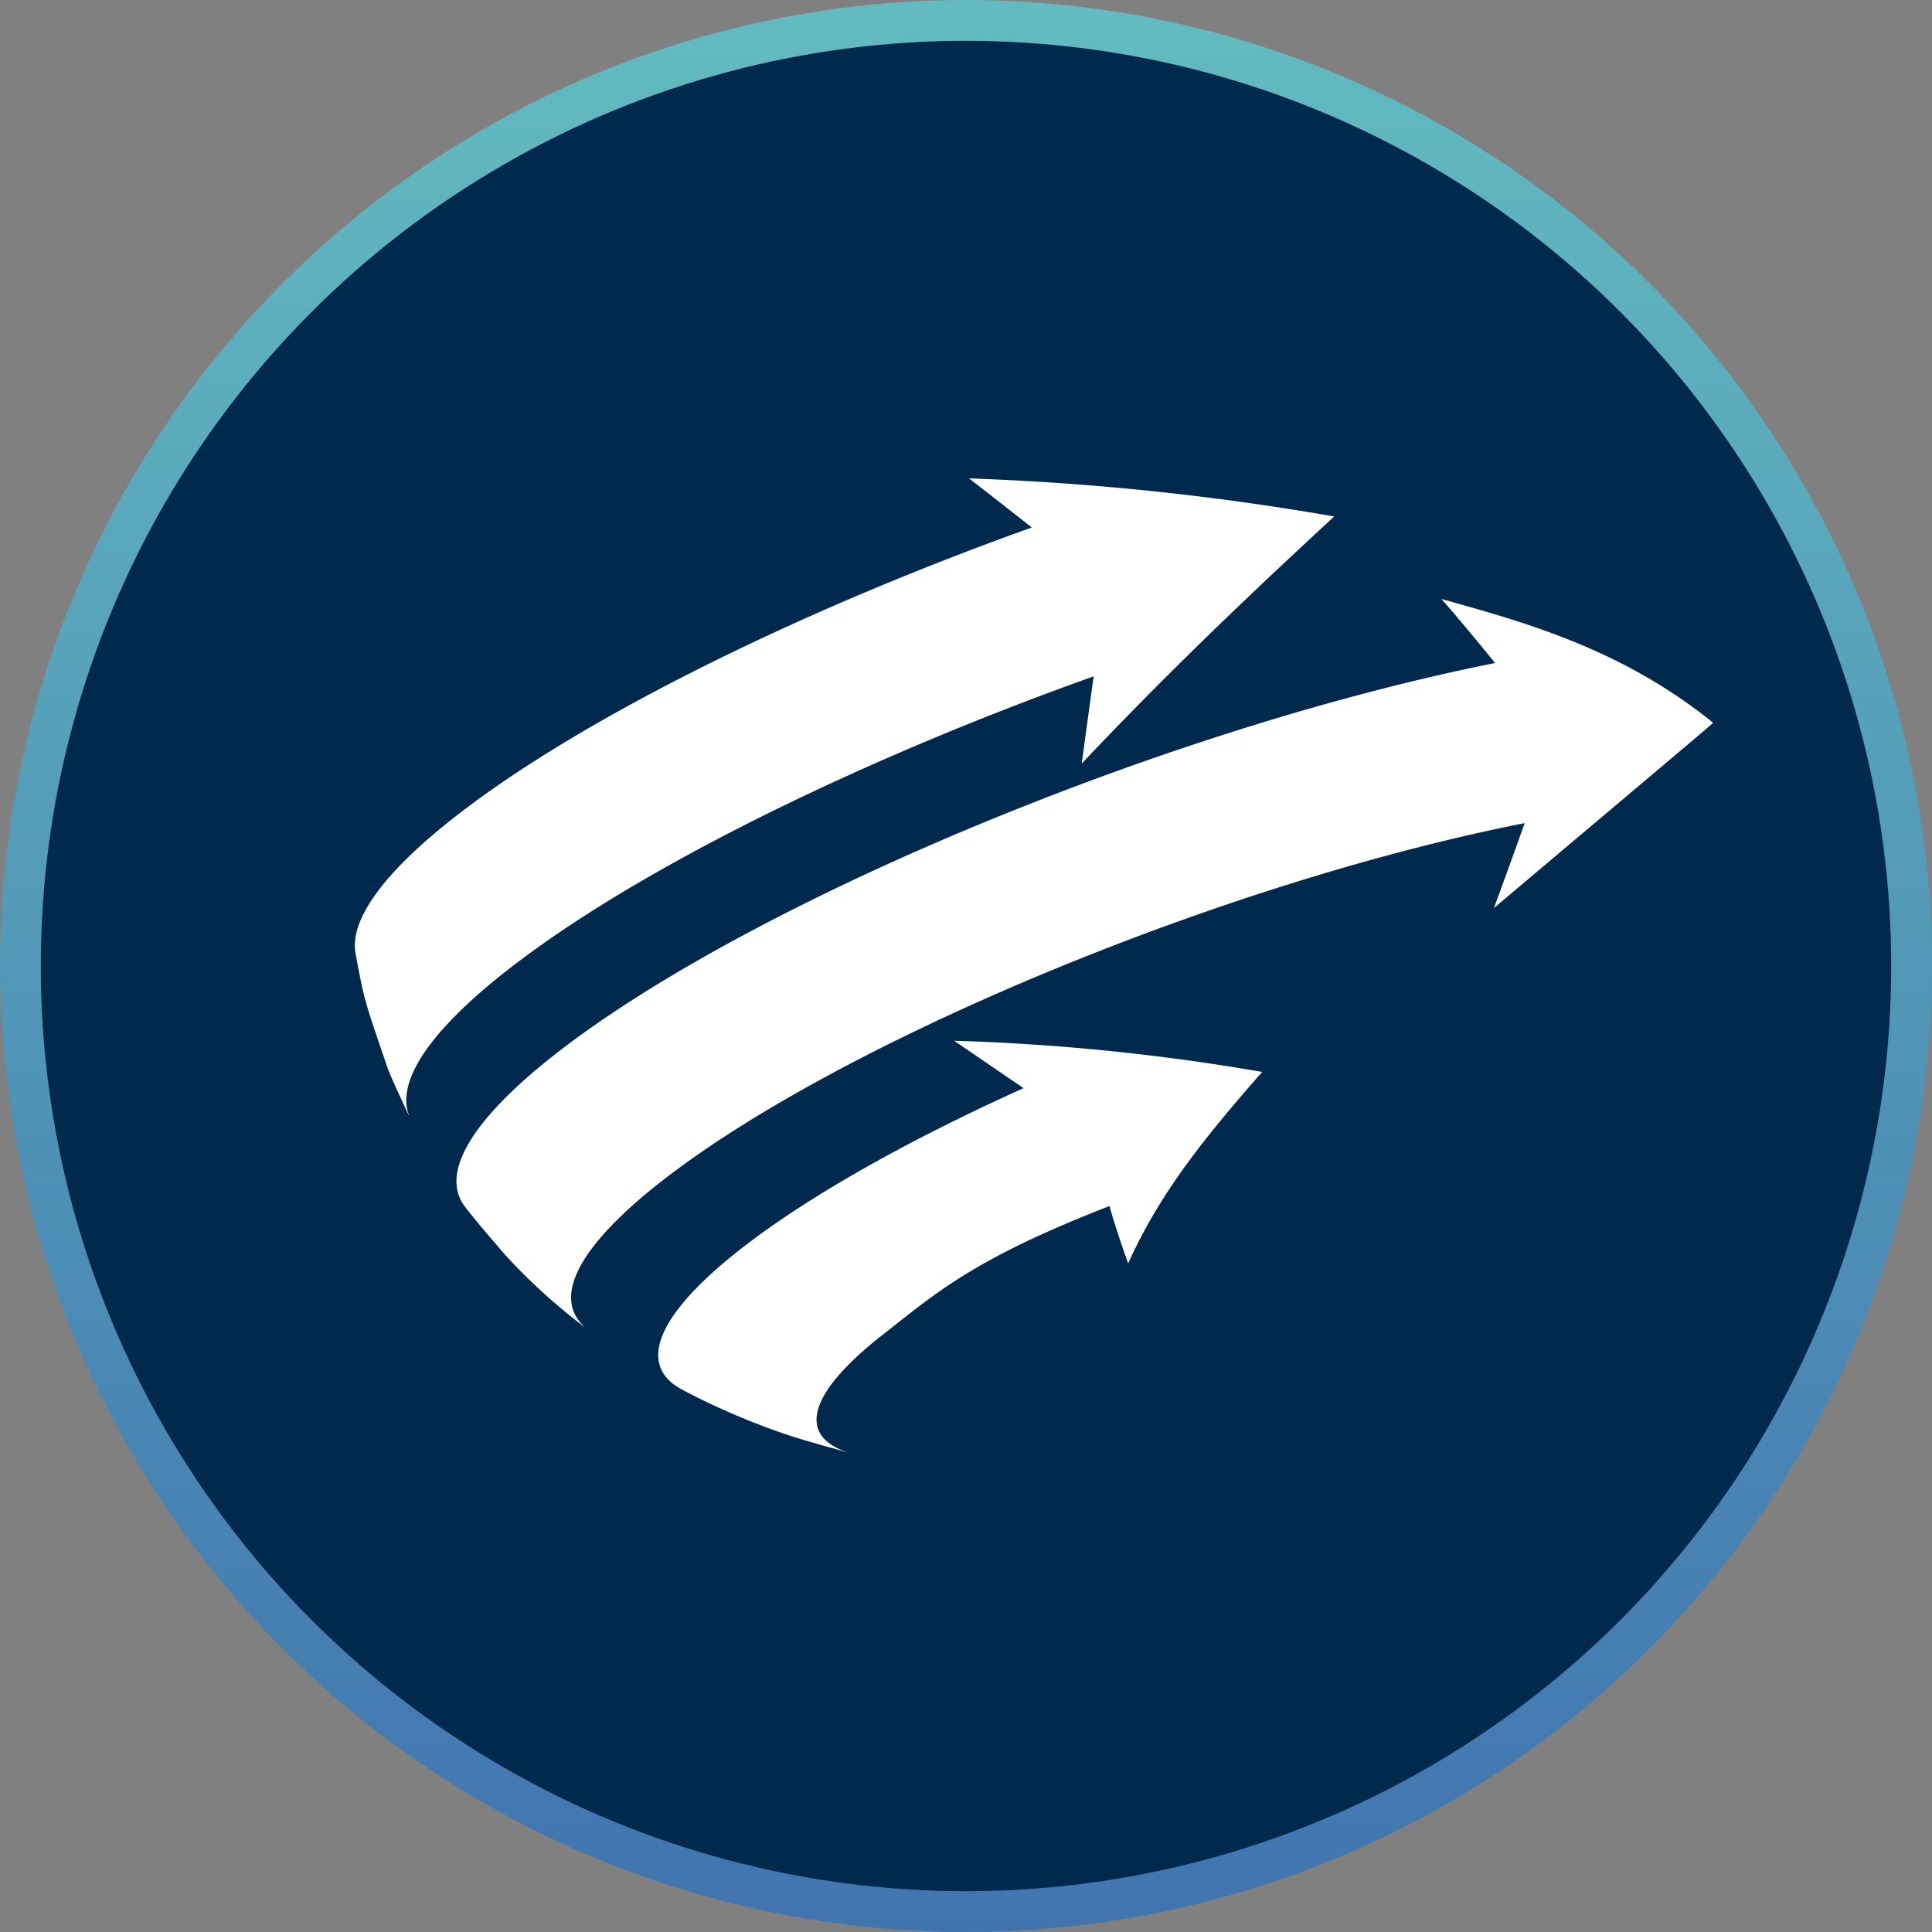
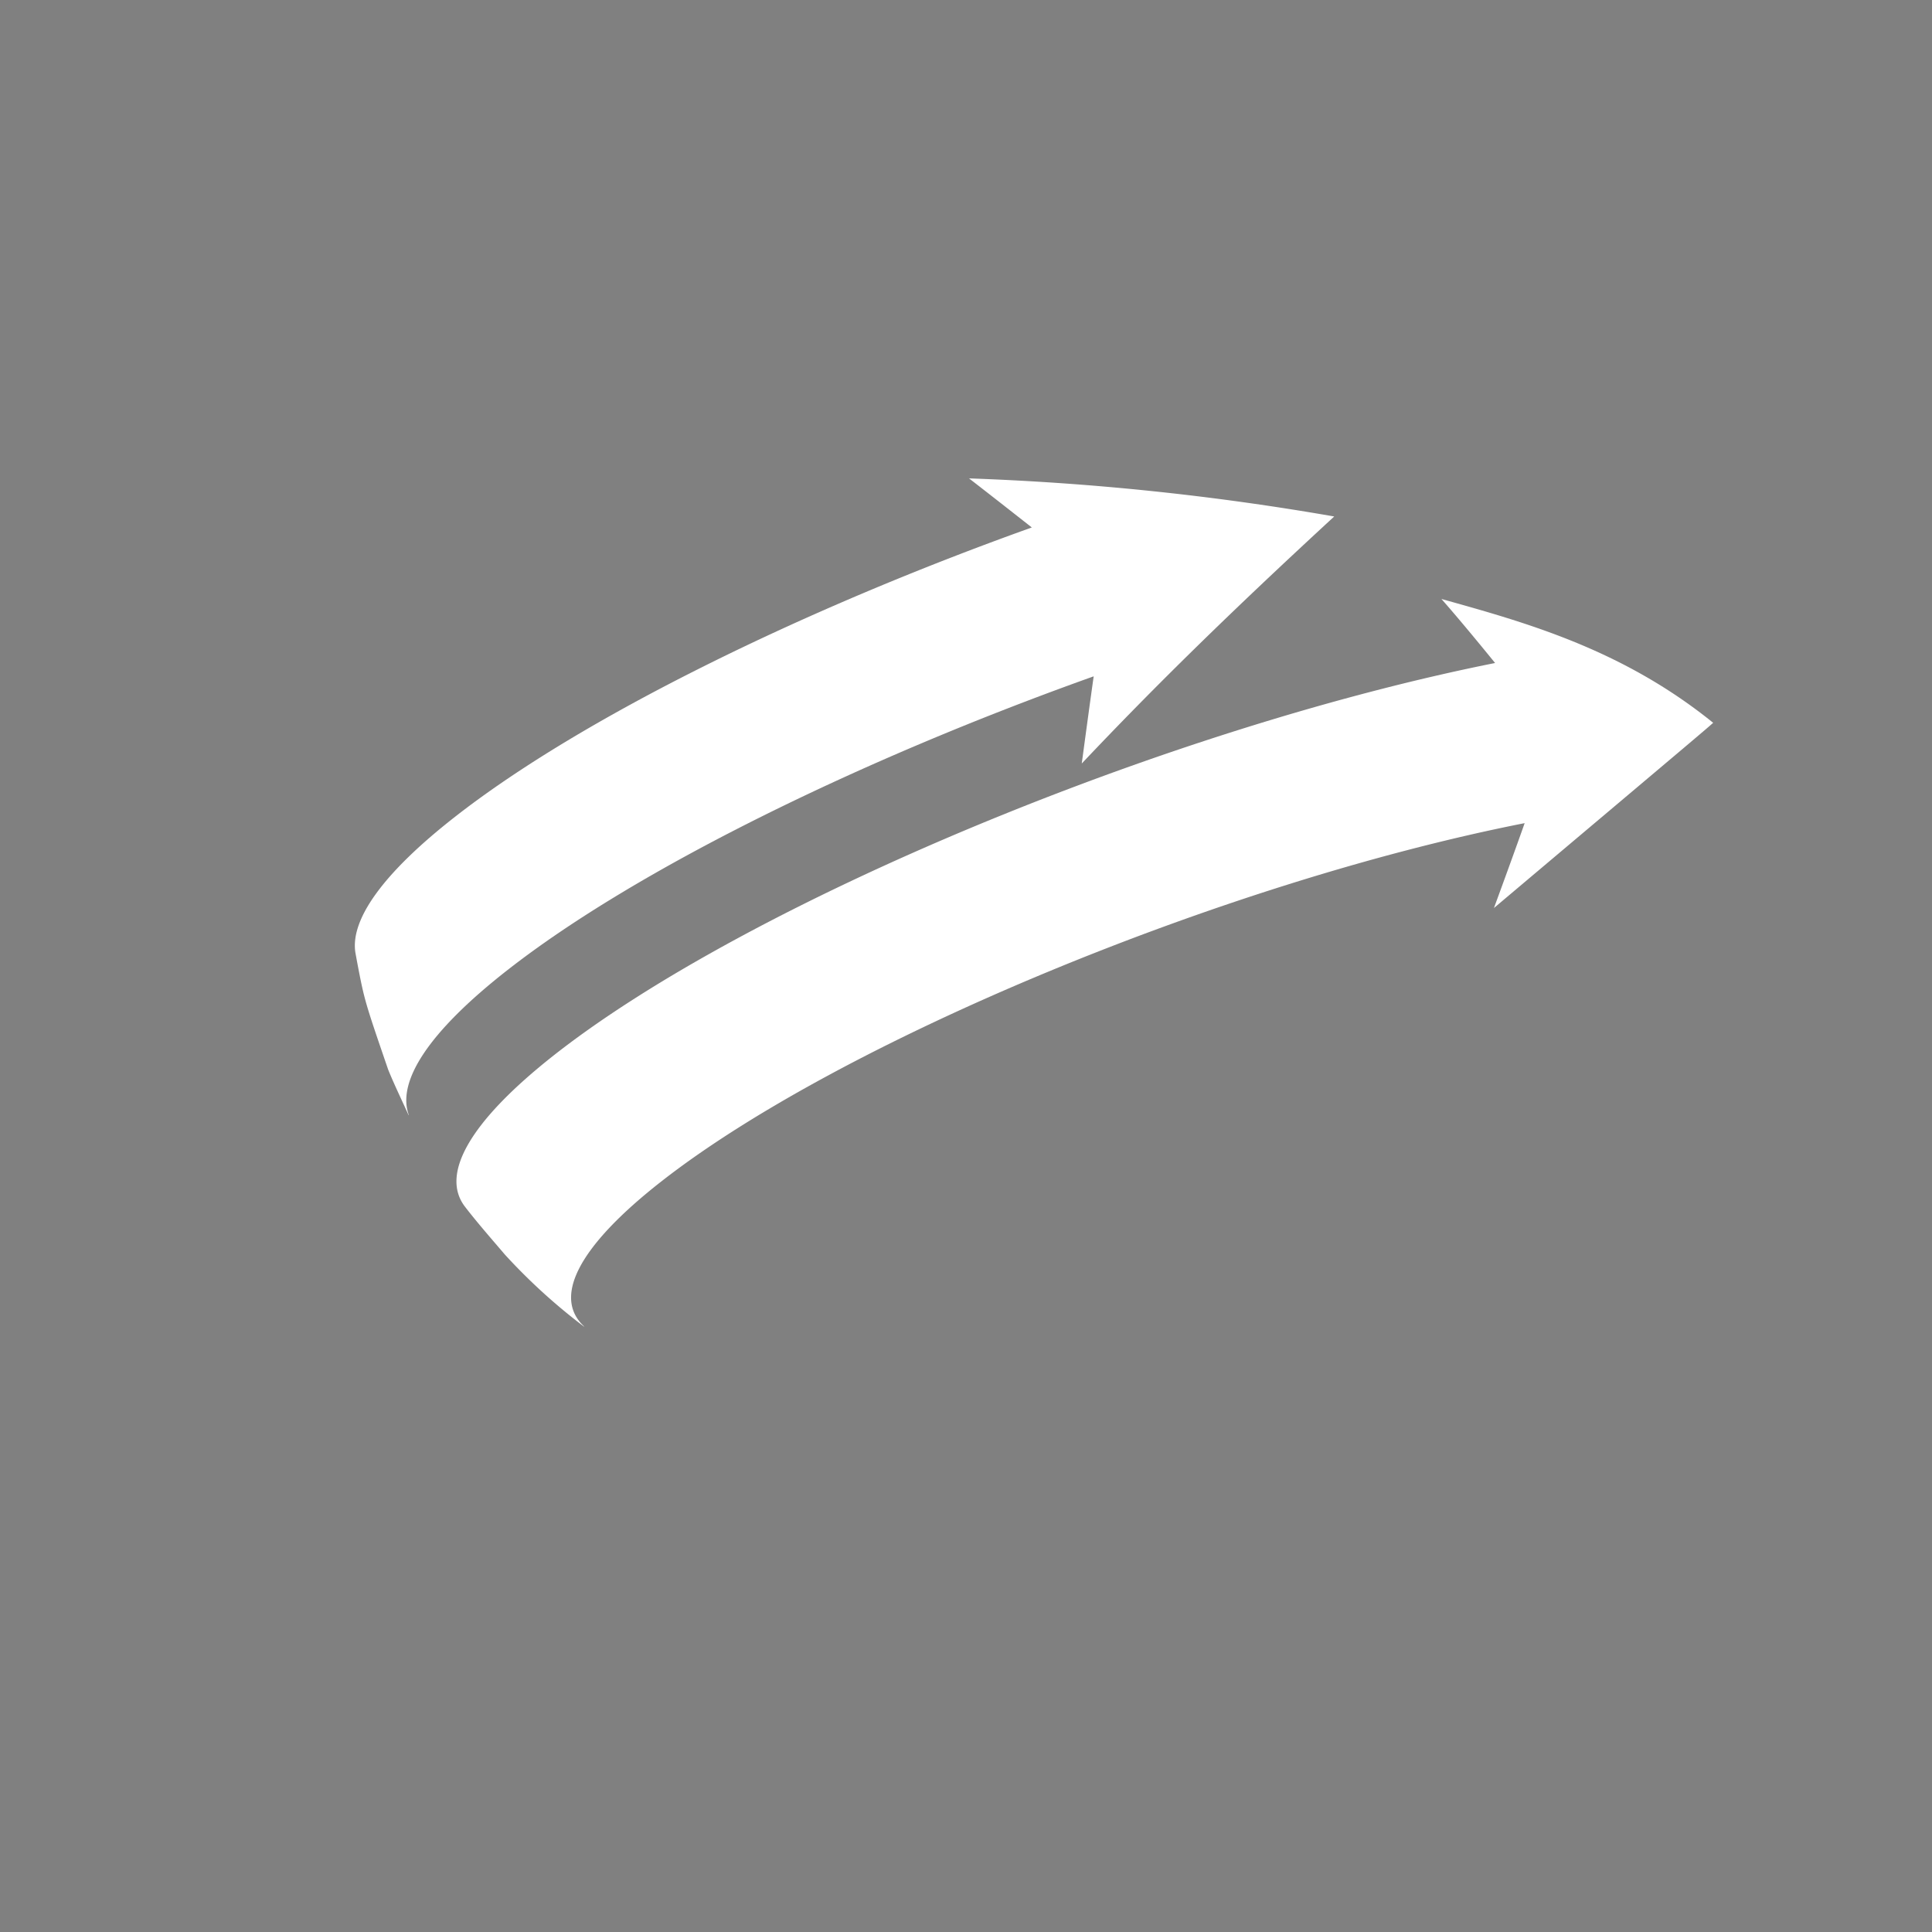
<svg xmlns="http://www.w3.org/2000/svg" width="142" height="142" viewBox="0 0 142 142">
  <rect x="0" y="0" width="142" height="142" fill="#808080" stroke="none" />
  <defs>
    <linearGradient id="linear-gradient" x1="0.5" x2="0.5" y2="1" gradientUnits="objectBoundingBox">
      <stop offset="0" stop-color="#63bbc0" />
      <stop offset="1" stop-color="#4074af" />
    </linearGradient>
  </defs>
  <g id="Gruppe_66" data-name="Gruppe 66" transform="translate(-884 -187)">
-     <circle id="Ellipse_49" data-name="Ellipse 49" cx="71" cy="71" r="71" transform="translate(884 187)" fill="url(#linear-gradient)" />
-     <circle id="Ellipse_50" data-name="Ellipse 50" cx="68" cy="68" r="68" transform="translate(887 190)" fill="#00294d" />
-     <path id="Pfad_90" data-name="Pfad 90" d="M58.675,135.05c1.535,1.047,3.571,2.441,5.107,3.488-8.394,3.782-15.8,7.921-20.8,11.83-6.38,5-7.56,8.617-4.27,10.341l.04.025a52.884,52.884,0,0,0,7.9,3.361c1.248.4,2.886.85,4.264,1.227v0c-3.7-1.177-3.139-4.233,2.484-8.635,4-3.139,6.747-5.617,16.7-9.485.352,1.285.924,2.969,1.372,4.22,2.394-5.348,5.876-9.537,9.846-14.076a160.512,160.512,0,0,0-22.643-2.292" transform="translate(895.448 128.44)" fill="#fff" />
    <path id="Pfad_91" data-name="Pfad 91" d="M124.5,133.645c-6.676-5.4-13.739-7.362-19.971-9.1,1.22,1.384,2.784,3.278,3.942,4.705C84.41,134.053,53.716,146.8,39.409,157.99c-6.383,5-8.434,8.842-6.673,11.19.837,1.1,2.055,2.493,2.954,3.547a43.039,43.039,0,0,0,5.821,5.3v-.022c-2.258-2.092-.559-5.771,5.691-10.659,13.133-10.273,41.412-21.991,63.443-26.326-.661,1.869-1.569,4.365-2.258,6.238,15.553-13.112,15.553-13.112,16.115-13.615" transform="translate(885.416 106.48)" fill="#fff" />
    <path id="Pfad_92" data-name="Pfad 92" d="M74.851,121.672c1.393,1.075,3.238,2.524,4.619,3.609-16.859,6.031-33.076,13.977-42.4,21.271-5.382,4.208-7.714,7.609-7.313,10l.127.692c.538,2.818.572,2.91,2.277,7.881.408,1.016,1.023,2.292,1.5,3.346h.019c-.893-2.441,1.393-6.077,7.251-10.659,9.466-7.405,25.958-15.478,43.086-21.589-.272,1.922-.618,4.486-.877,6.408,5.419-5.731,10.971-11.165,18.556-18.157a195.786,195.786,0,0,0-26.851-2.8" transform="translate(880.368 100.487)" fill="#fff" />
  </g>
</svg>